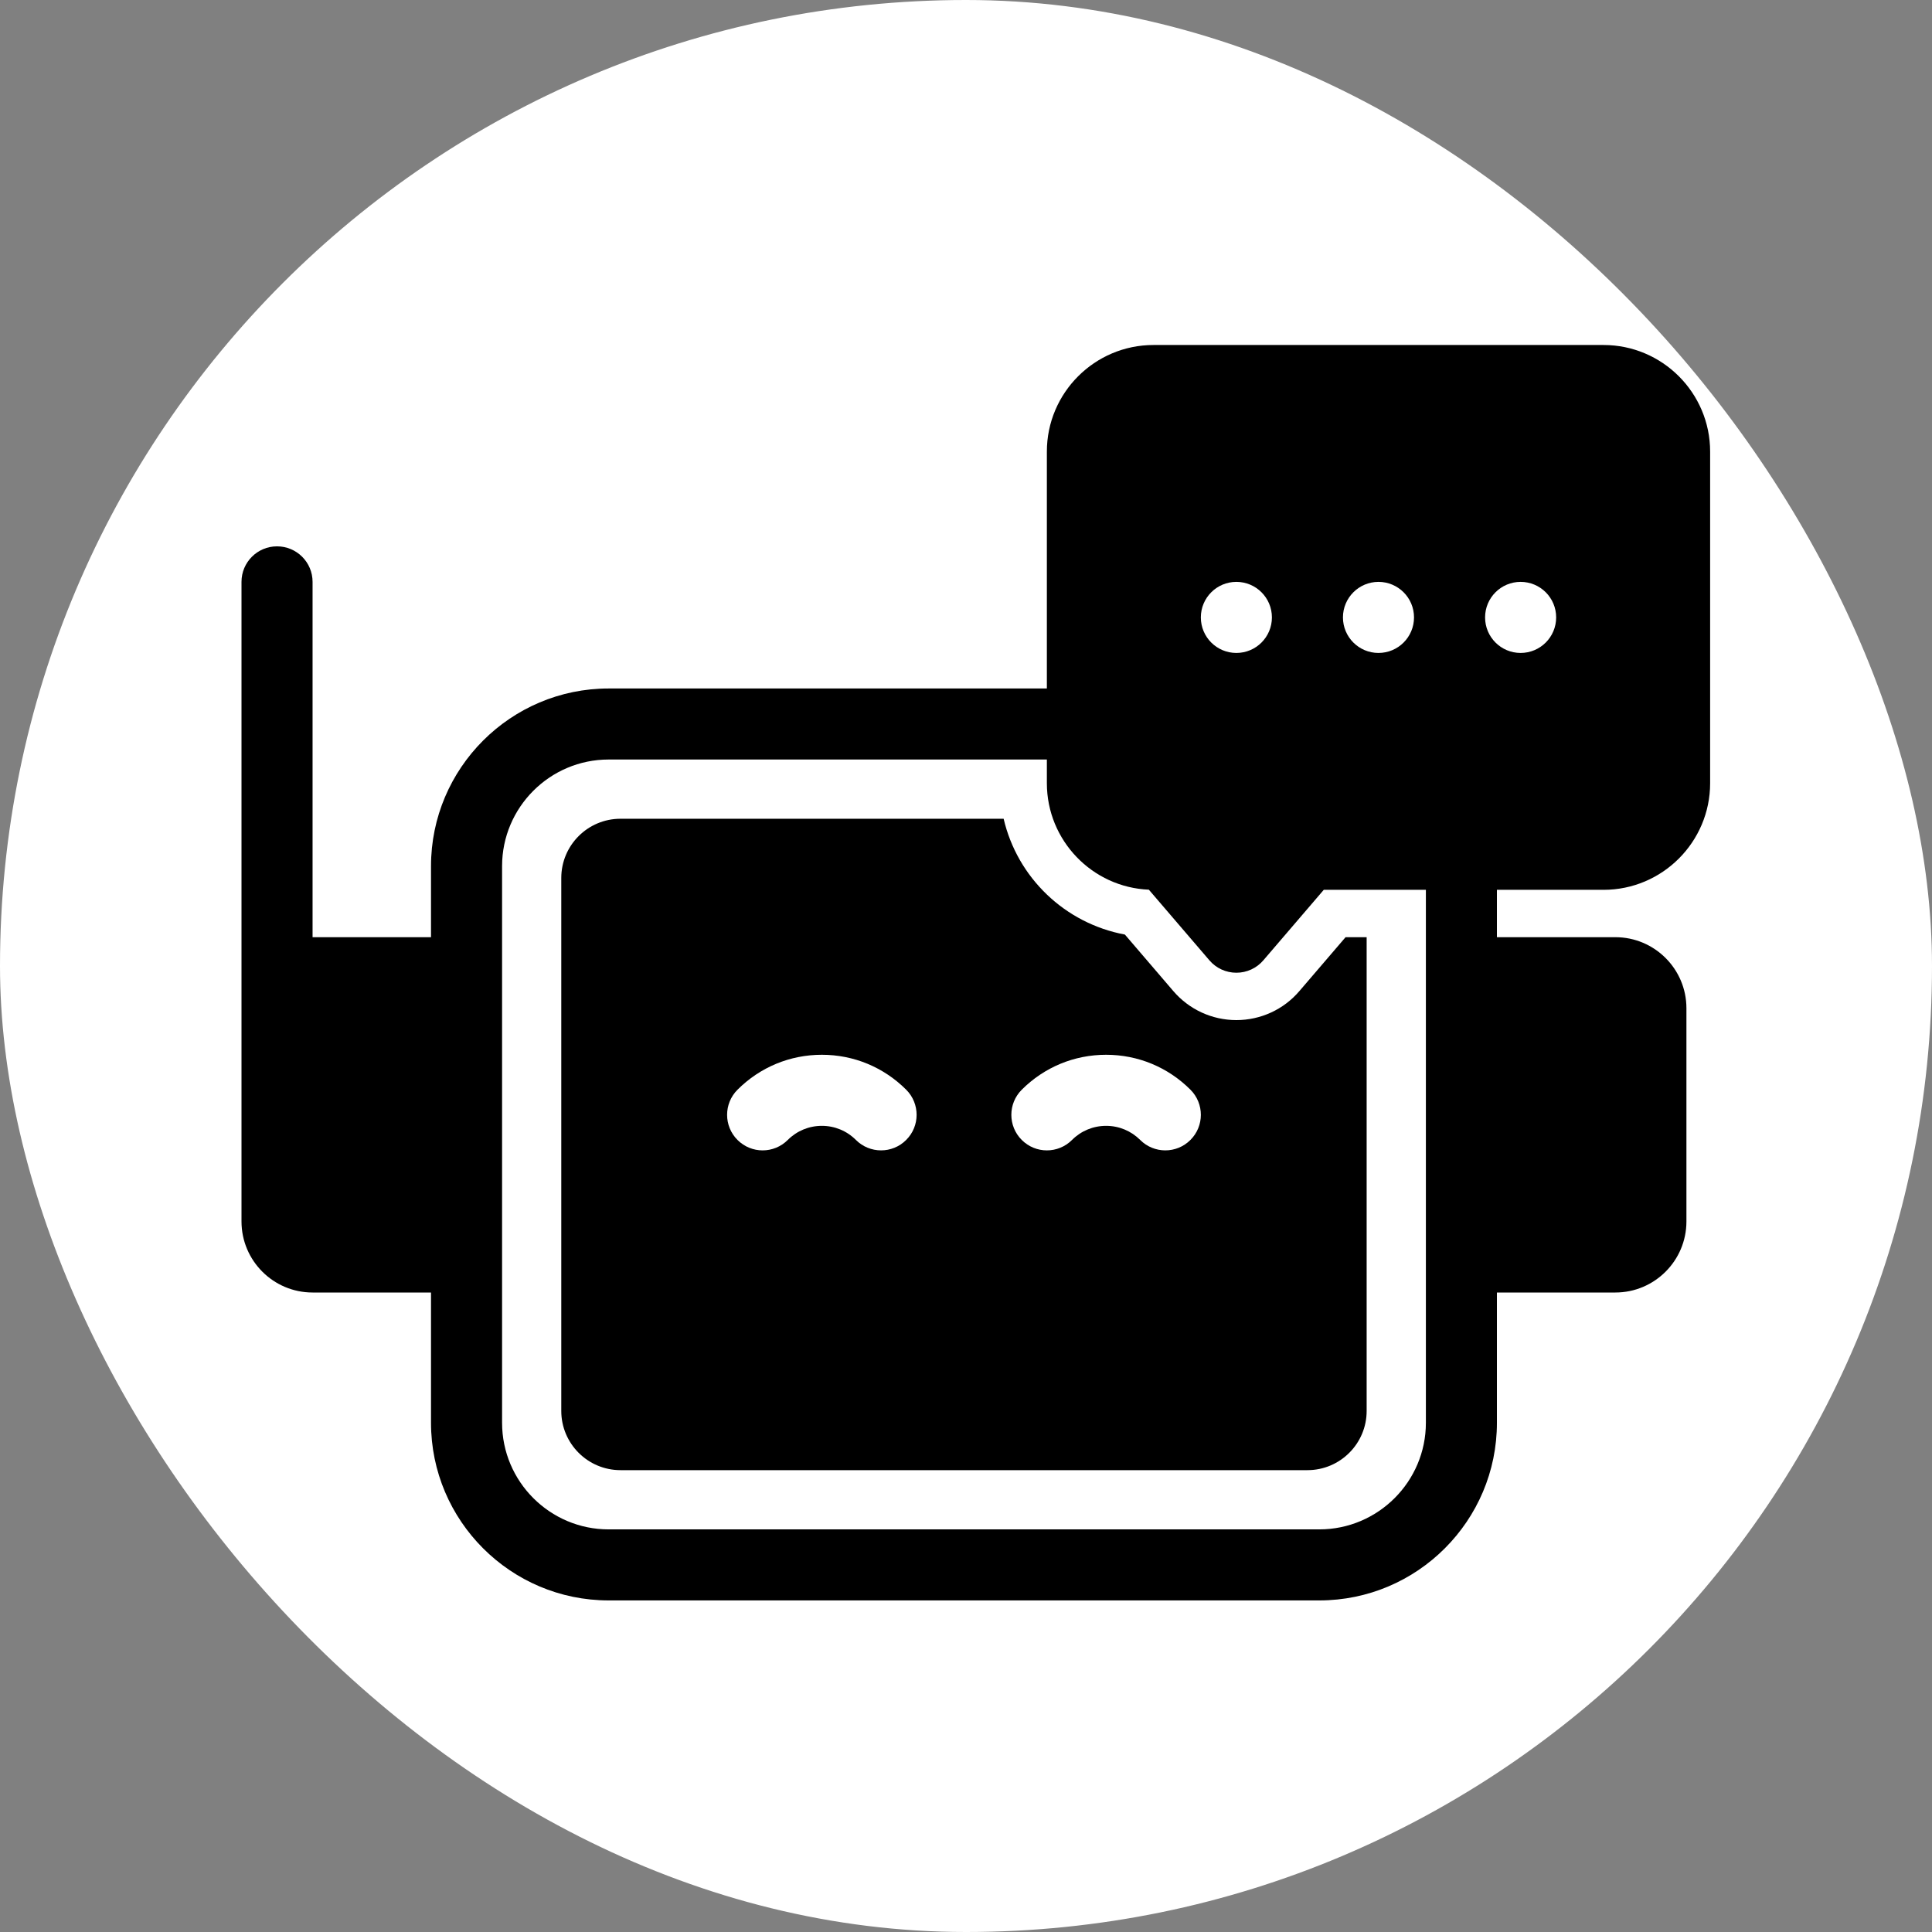
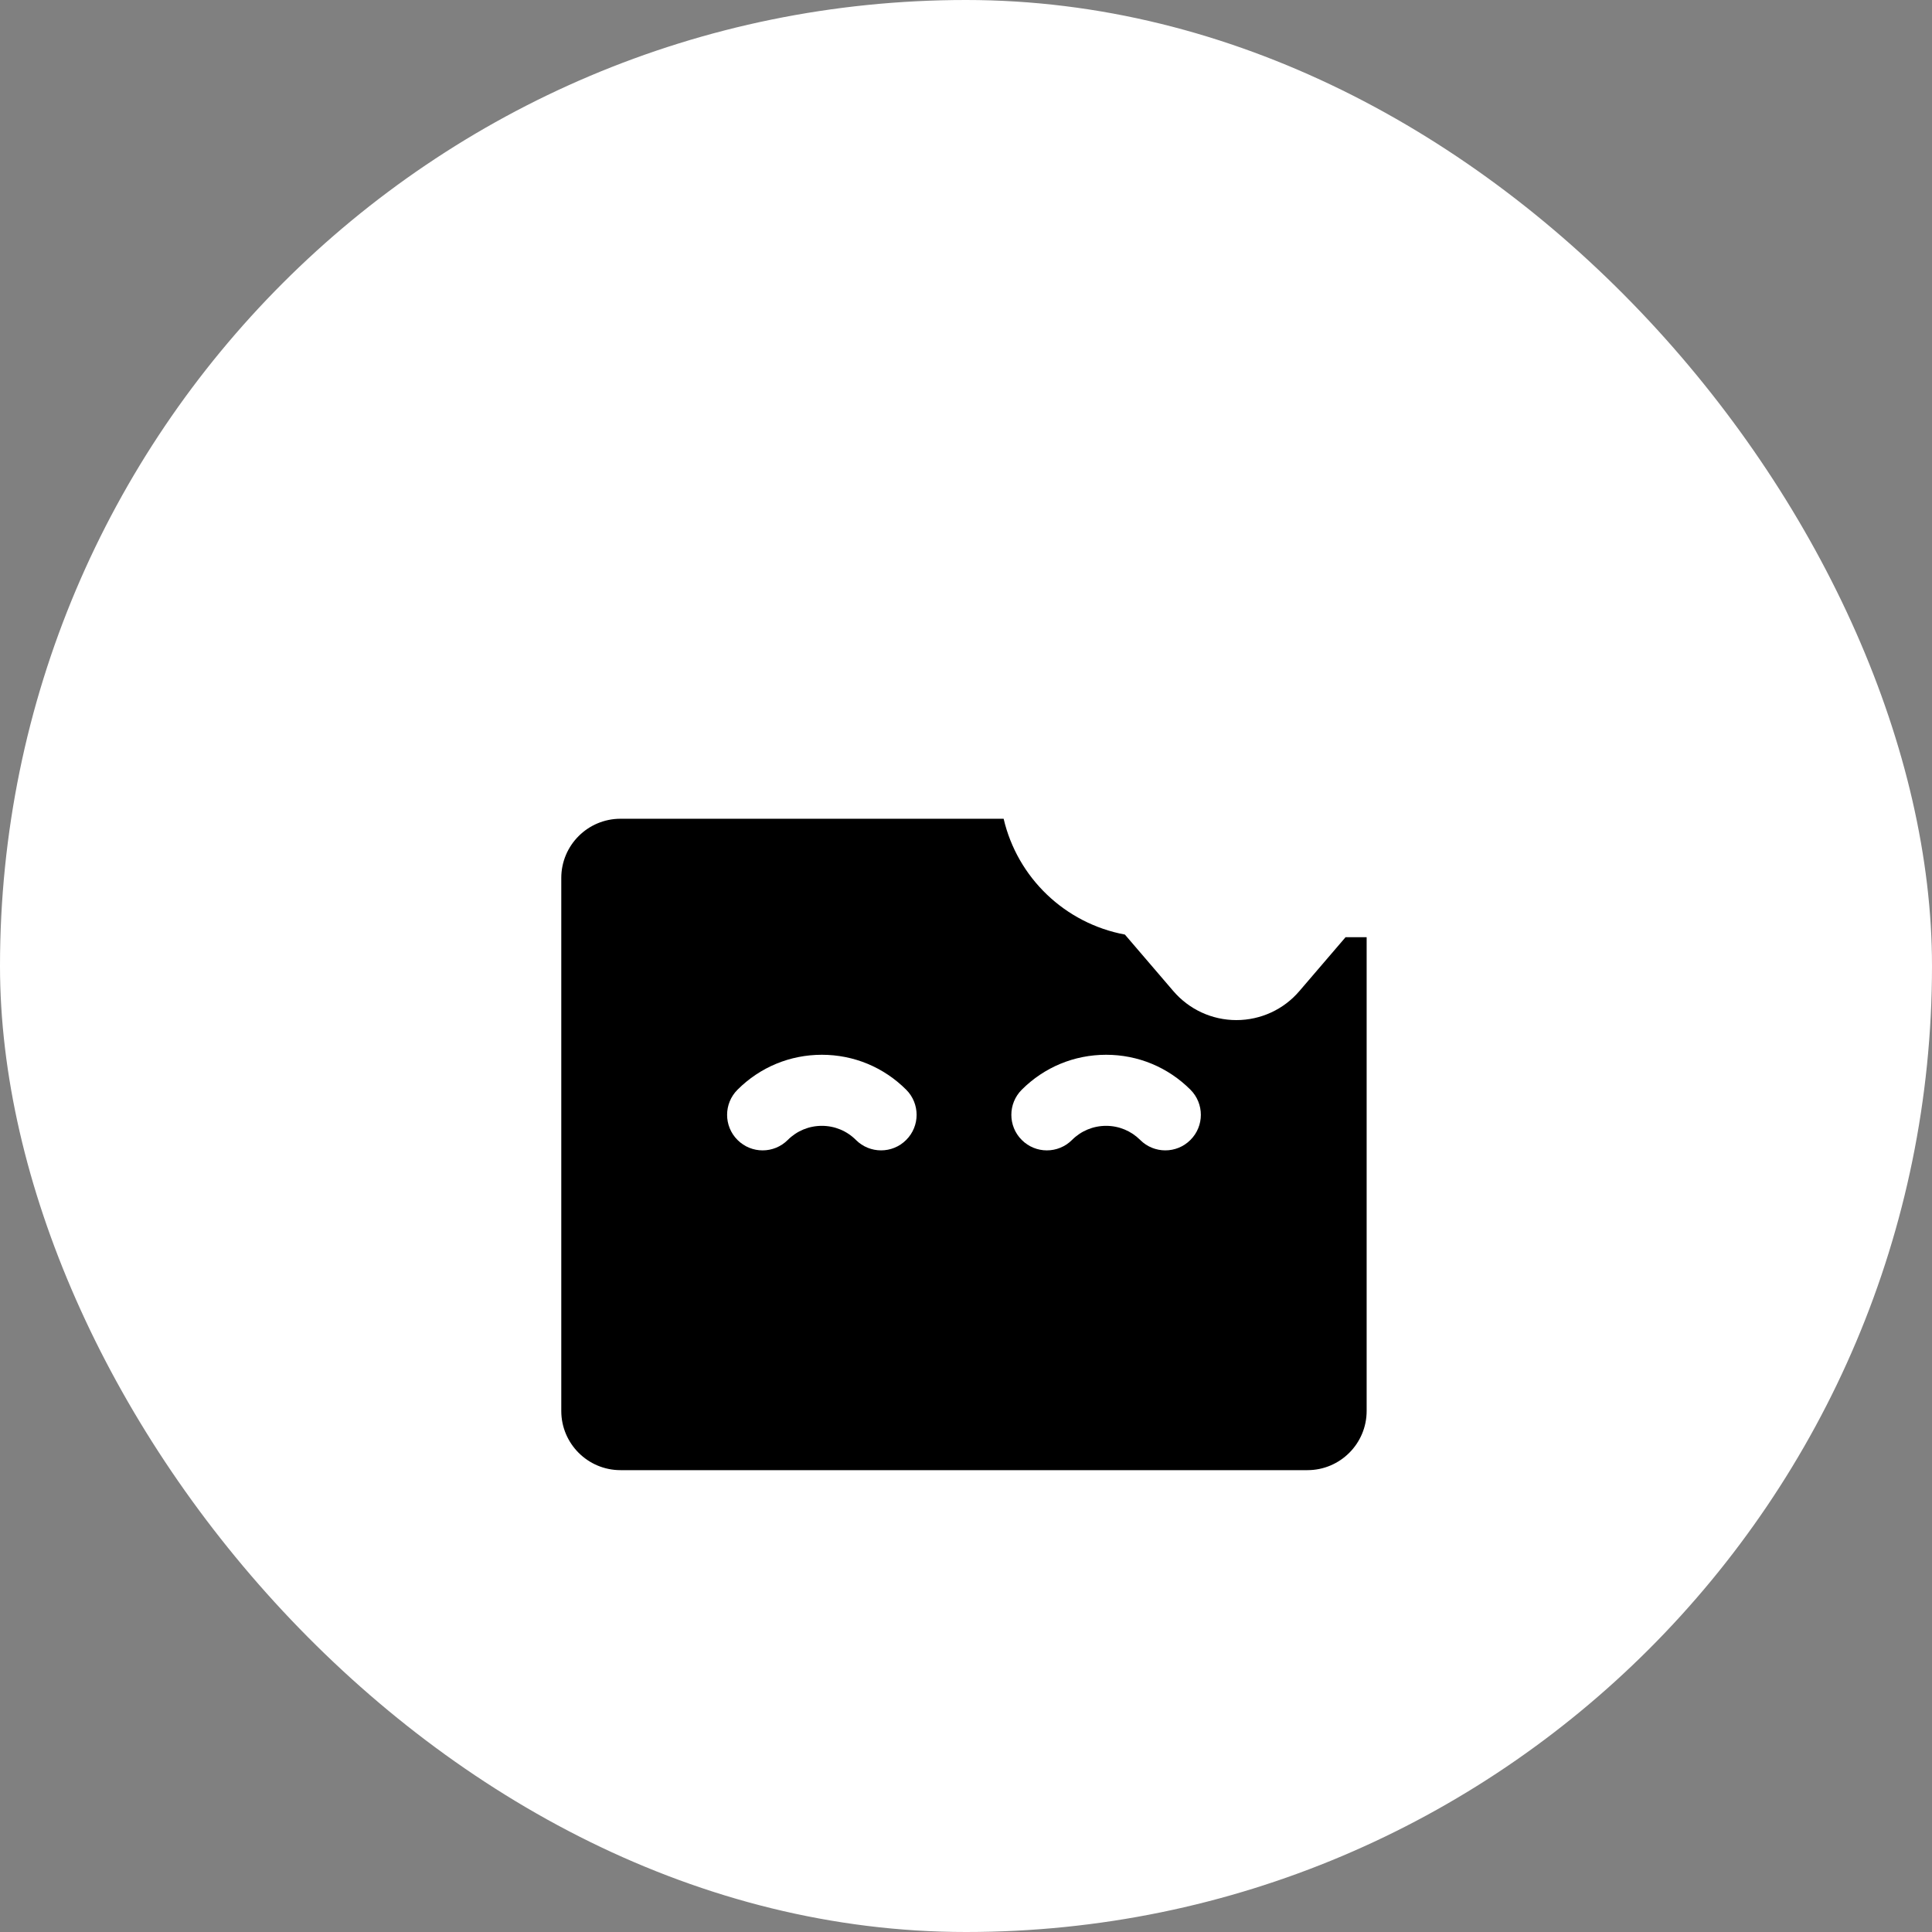
<svg xmlns="http://www.w3.org/2000/svg" width="56" height="56" viewBox="0 0 56 56" fill="none">
  <rect x="0" y="0" width="56" height="56" fill="#808080" stroke="none" />
  <rect width="56" height="56" rx="28" fill="white" />
  <path d="M35.837 29.568C35.13 29.568 34.464 29.259 34.007 28.724L32.606 27.089C30.863 26.763 29.489 25.438 29.091 23.732H17.985C17.038 23.732 16.269 24.501 16.269 25.448V40.897C16.269 41.844 17.038 42.613 17.985 42.613H37.897C38.844 42.613 39.613 41.844 39.613 40.897V27.165H39.002L37.663 28.727C37.21 29.259 36.544 29.568 35.837 29.568ZM26.266 33.042C26.065 33.244 25.802 33.344 25.538 33.344C25.274 33.344 25.011 33.244 24.809 33.042C24.546 32.779 24.195 32.633 23.822 32.633C23.448 32.633 23.097 32.779 22.834 33.042C22.431 33.445 21.779 33.445 21.377 33.042C20.975 32.641 20.975 31.988 21.377 31.586C22.03 30.933 22.898 30.573 23.822 30.573C24.746 30.573 25.613 30.933 26.267 31.586C26.669 31.988 26.669 32.641 26.266 33.042ZM34.505 33.042C34.304 33.244 34.041 33.344 33.777 33.344C33.514 33.344 33.25 33.244 33.049 33.042C32.785 32.779 32.434 32.633 32.061 32.633C31.688 32.633 31.336 32.779 31.073 33.042C30.67 33.445 30.018 33.445 29.616 33.042C29.214 32.641 29.214 31.988 29.616 31.586C30.269 30.933 31.137 30.573 32.061 30.573C32.985 30.573 33.853 30.933 34.506 31.586C34.908 31.988 34.908 32.641 34.505 33.042Z" fill="black" />
-   <path d="M46.479 25.792C48.182 25.792 49.569 24.405 49.569 22.702V13.09C49.569 11.387 48.182 10 46.479 10H33.434C31.731 10 30.344 11.387 30.344 13.09V19.956H17.642C14.803 19.956 12.493 22.266 12.493 25.105V27.165H9.06V16.866C9.06 16.297 8.599 15.836 8.03 15.836C7.461 15.836 7 16.297 7 16.866V29.225V32.314V35.404C7 36.54 7.923 37.464 9.06 37.464H12.493V41.24C12.493 44.079 14.803 46.389 17.642 46.389H38.24C41.079 46.389 43.389 44.079 43.389 41.24V37.464H46.822C47.959 37.464 48.882 36.54 48.882 35.404V29.225C48.882 28.088 47.959 27.165 46.822 27.165H43.389V25.792H46.479ZM44.076 16.866C44.645 16.866 45.106 17.327 45.106 17.896C45.106 18.465 44.645 18.926 44.076 18.926C43.507 18.926 43.046 18.465 43.046 17.896C43.046 17.327 43.507 16.866 44.076 16.866ZM39.956 16.866C40.525 16.866 40.986 17.327 40.986 17.896C40.986 18.465 40.525 18.926 39.956 18.926C39.388 18.926 38.926 18.465 38.926 17.896C38.926 17.327 39.388 16.866 39.956 16.866ZM35.837 16.866C36.406 16.866 36.867 17.327 36.867 17.896C36.867 18.465 36.406 18.926 35.837 18.926C35.268 18.926 34.807 18.465 34.807 17.896C34.807 17.327 35.268 16.866 35.837 16.866ZM41.33 28.195V36.434V41.24C41.33 42.944 39.943 44.33 38.24 44.33H17.642C15.939 44.33 14.553 42.944 14.553 41.24V36.434V28.195V25.105C14.553 23.401 15.939 22.015 17.642 22.015H30.344V22.702C30.344 24.36 31.659 25.72 33.3 25.788L35.054 27.834C35.25 28.064 35.535 28.195 35.837 28.195C36.139 28.195 36.424 28.064 36.62 27.834L38.37 25.792H41.33V28.195Z" fill="black" />
</svg>